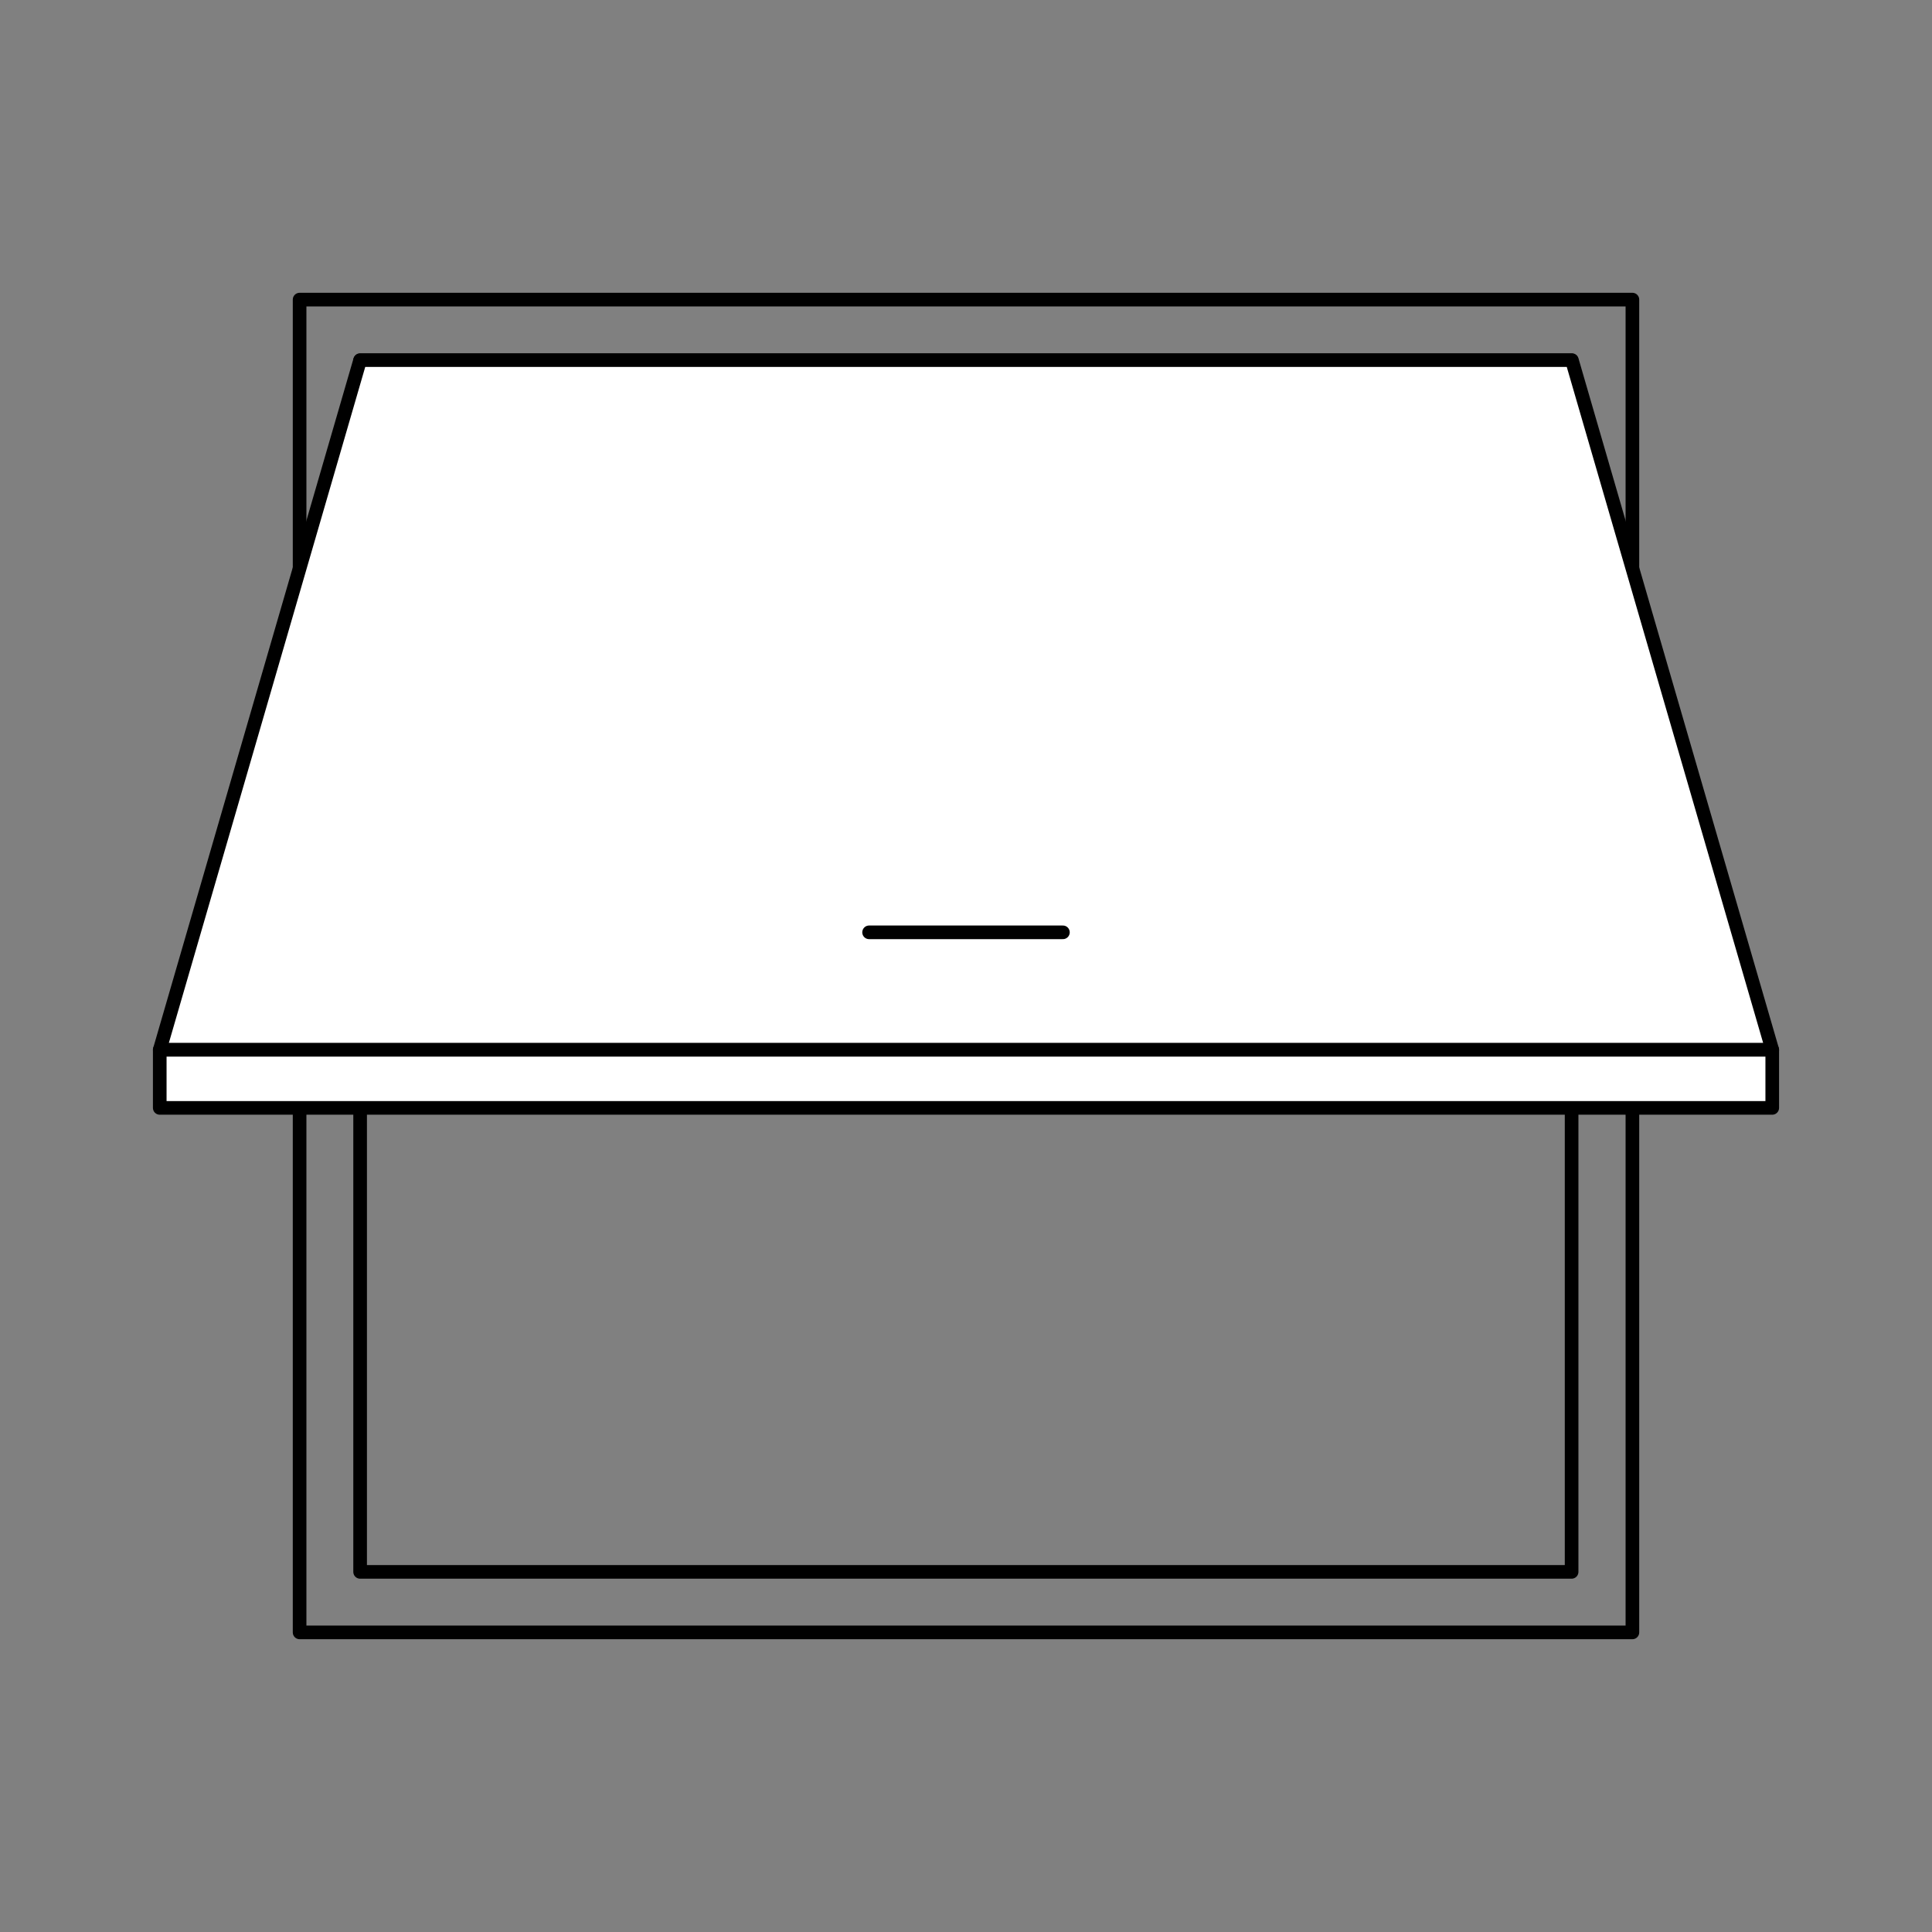
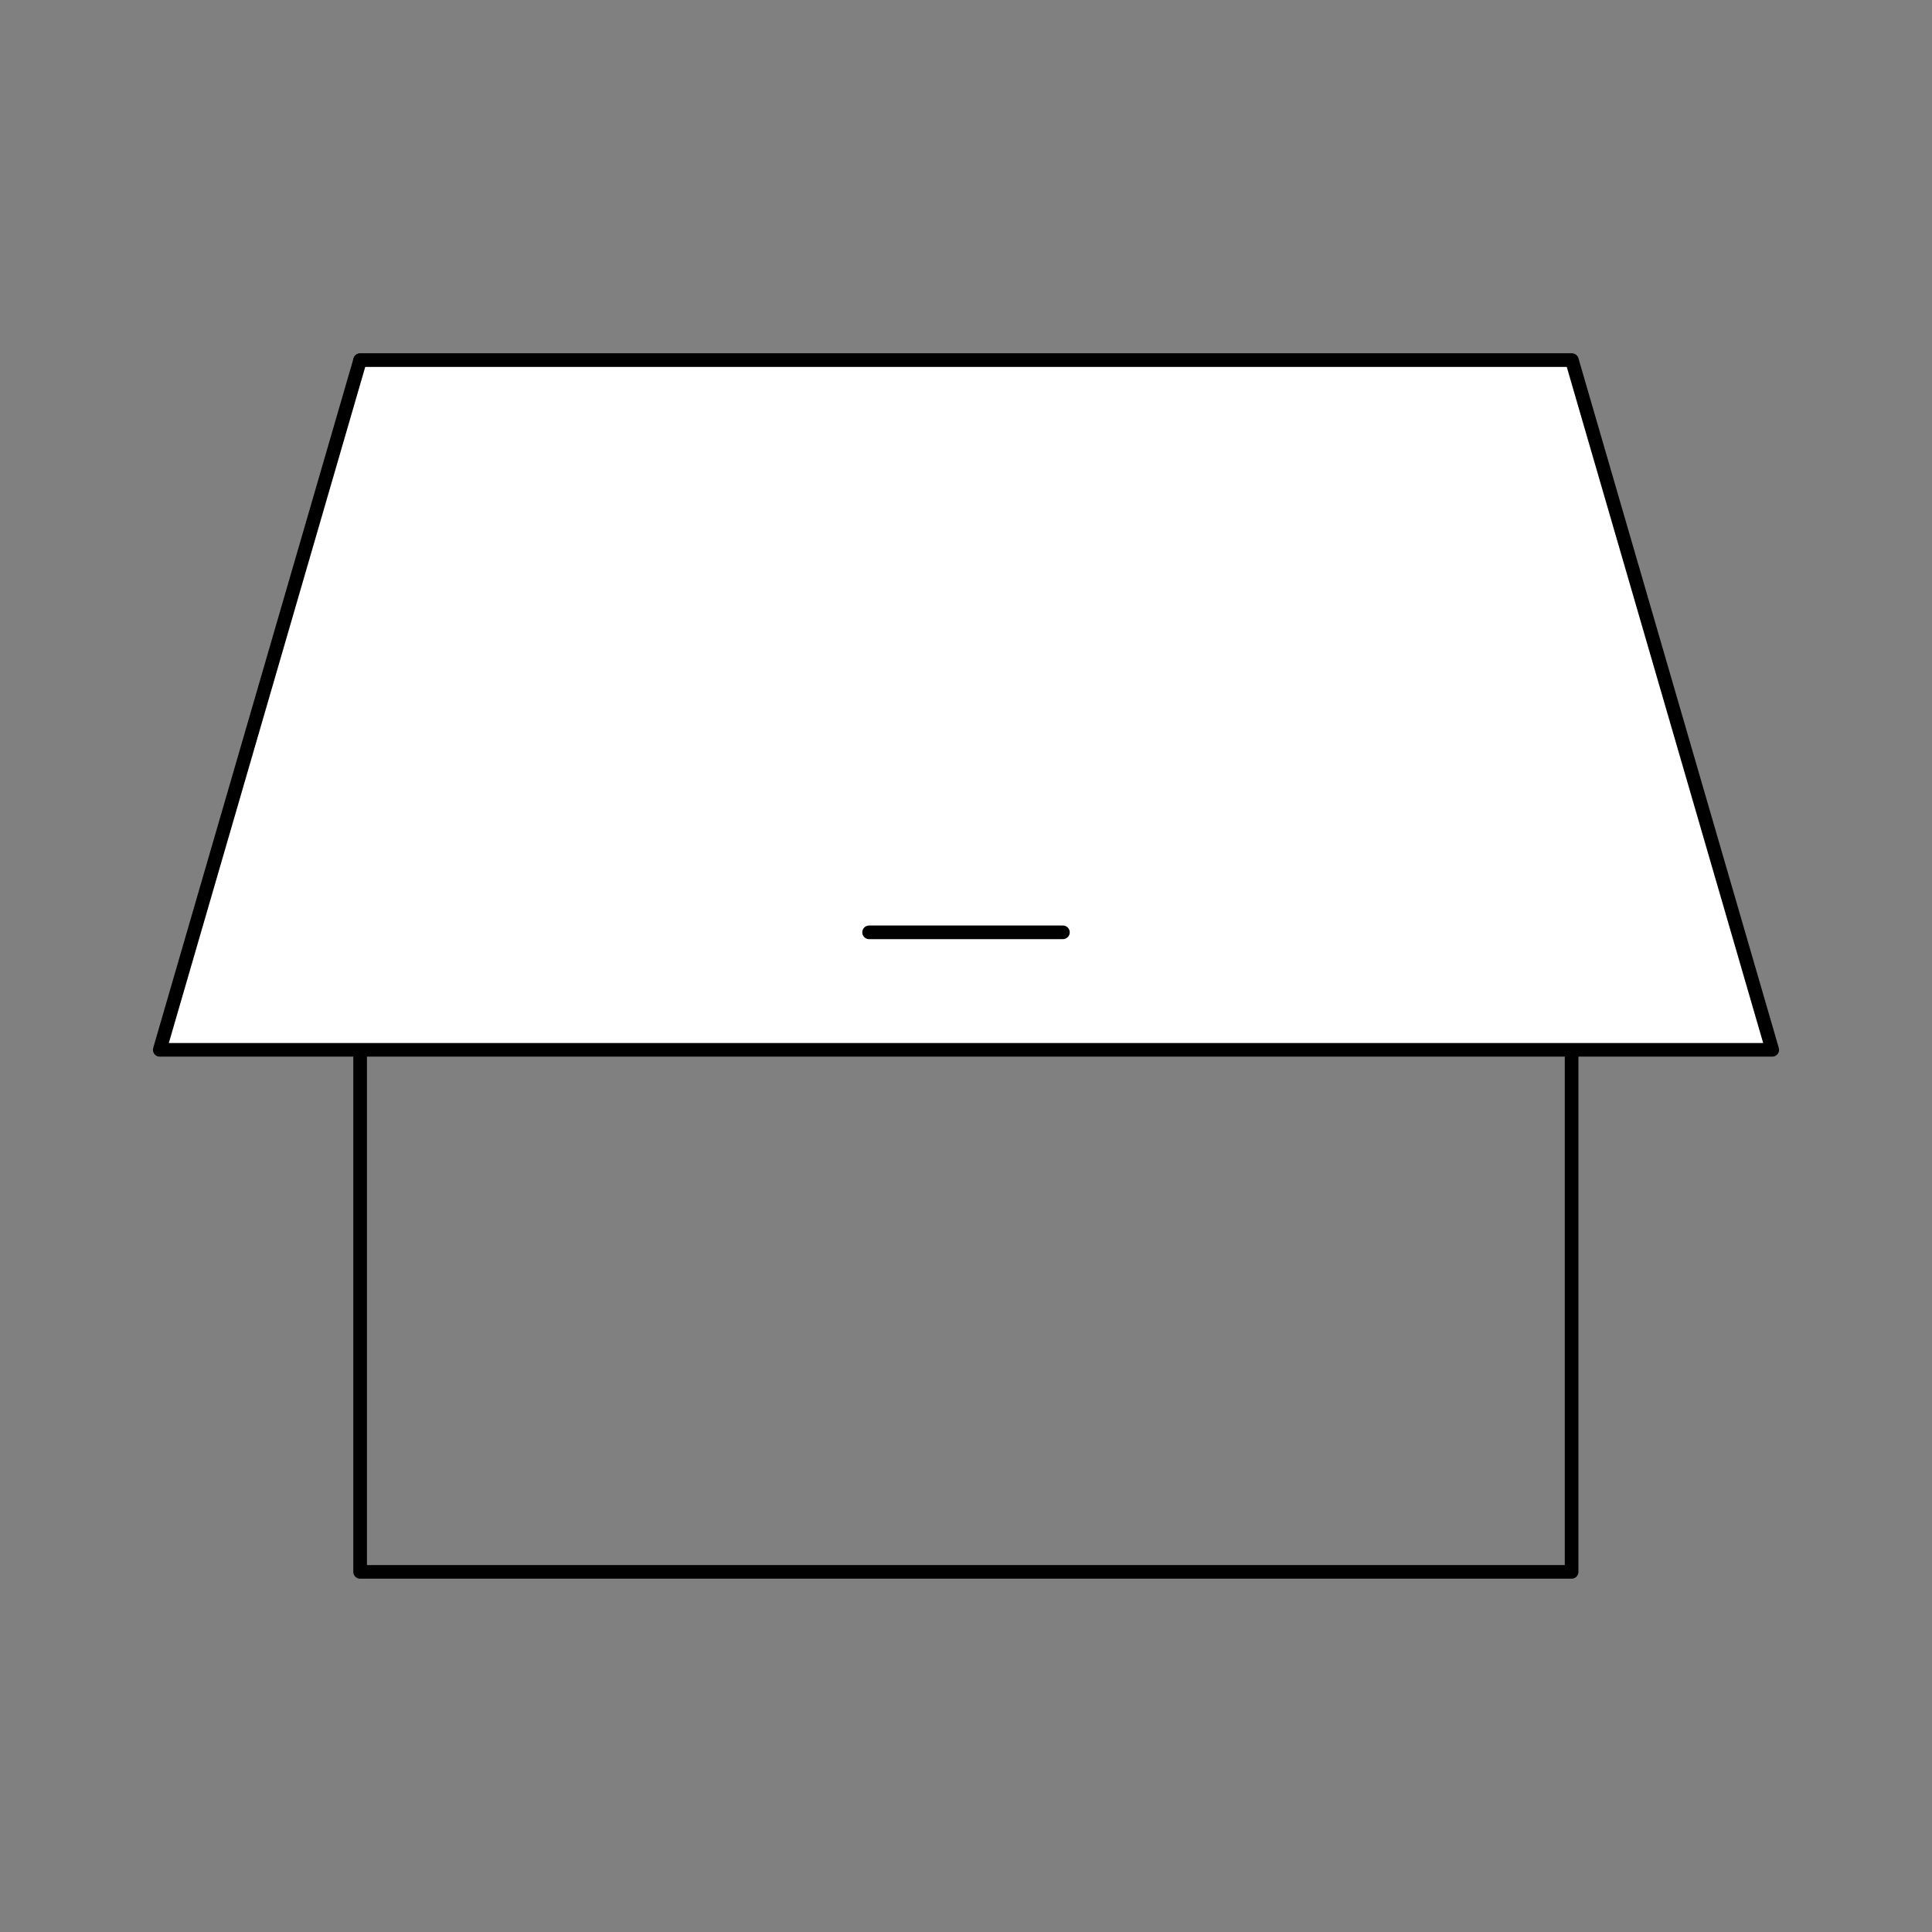
<svg xmlns="http://www.w3.org/2000/svg" id="Ebene_1" data-name="Ebene 1" viewBox="0 0 70.87 70.87">
  <rect x="0" y="0" width="70.87" height="70.87" fill="#808080" stroke="none" />
  <defs>
    <style>.cls-1{fill:none;}.cls-1,.cls-2{stroke:#000;stroke-linecap:round;stroke-linejoin:round;stroke-width:0.5px;}.cls-2{fill:#fff;}</style>
  </defs>
  <title>Icons</title>
  <rect class="cls-1" x="13.21" y="13.21" width="44.44" height="44.44" transform="translate(0 70.87) rotate(-90)" />
-   <rect class="cls-1" x="10.99" y="10.99" width="48.89" height="48.89" transform="translate(0 70.87) rotate(-90)" />
  <polygon class="cls-2" points="13.21 13.21 5.86 38.51 65.01 38.51 57.66 13.21 13.21 13.21" />
  <line class="cls-1" x1="38.99" y1="34.2" x2="31.88" y2="34.2" />
-   <rect class="cls-2" x="5.86" y="38.51" width="59.15" height="2.13" />
</svg>